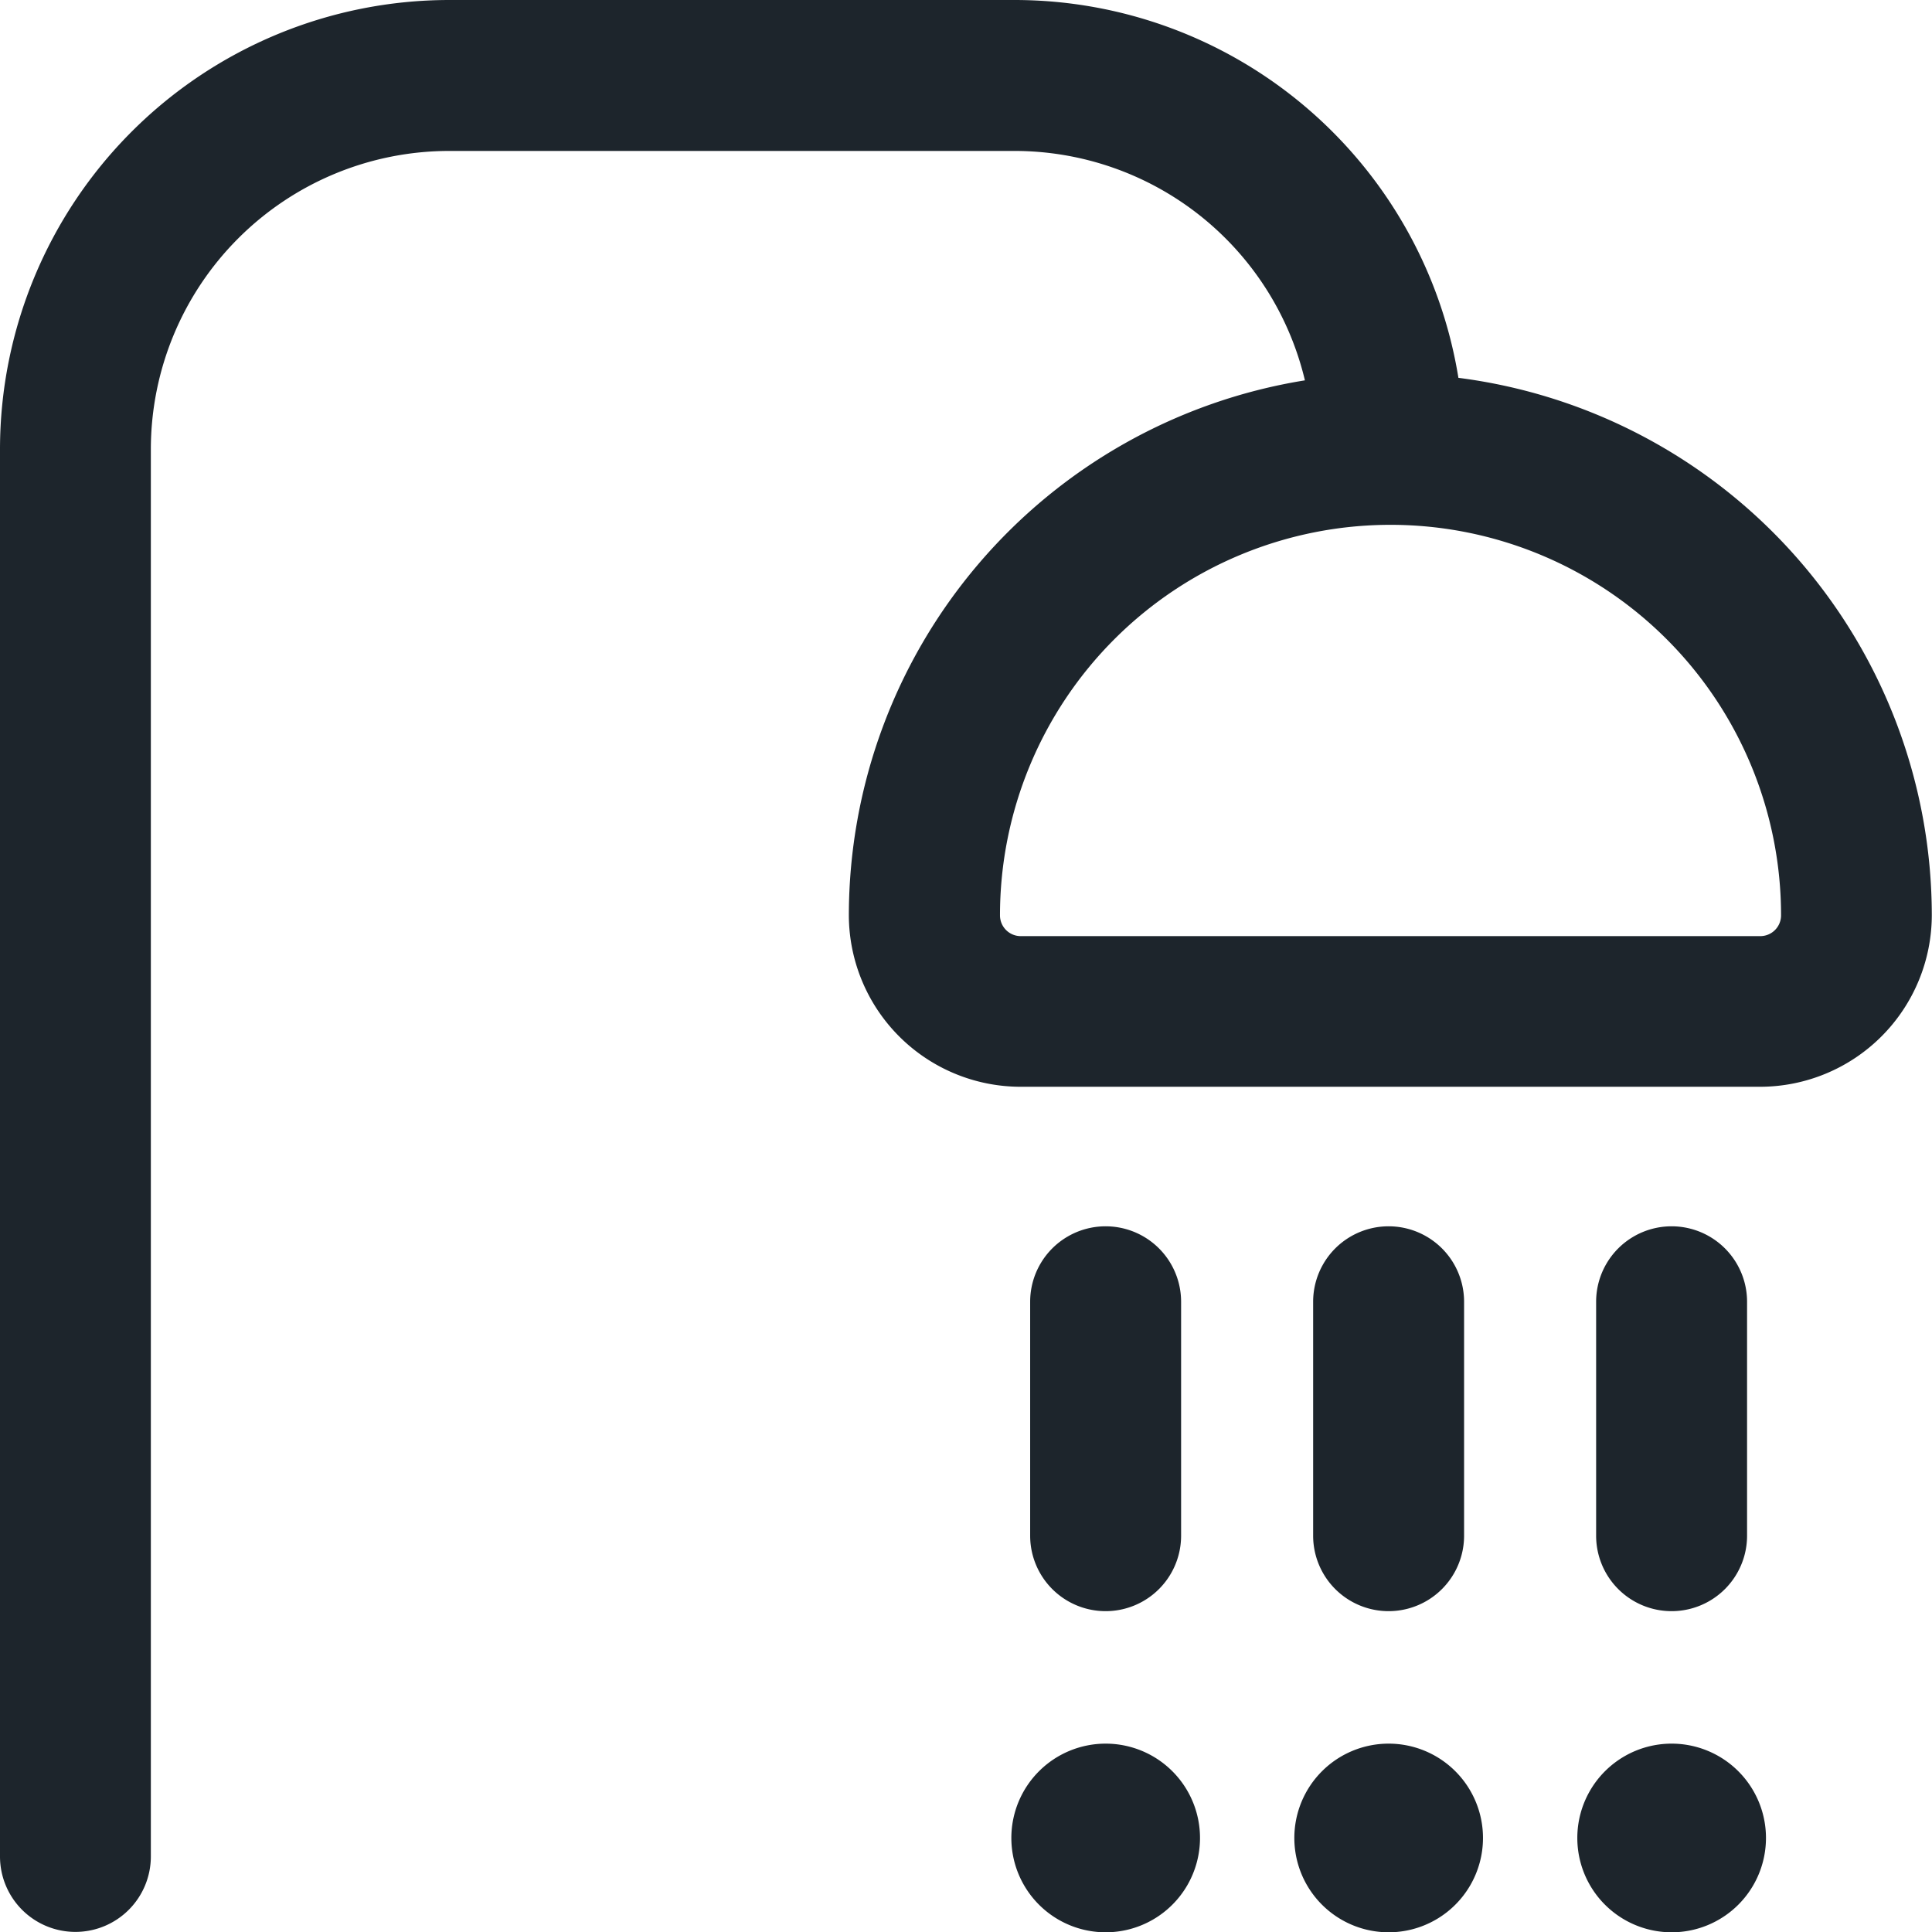
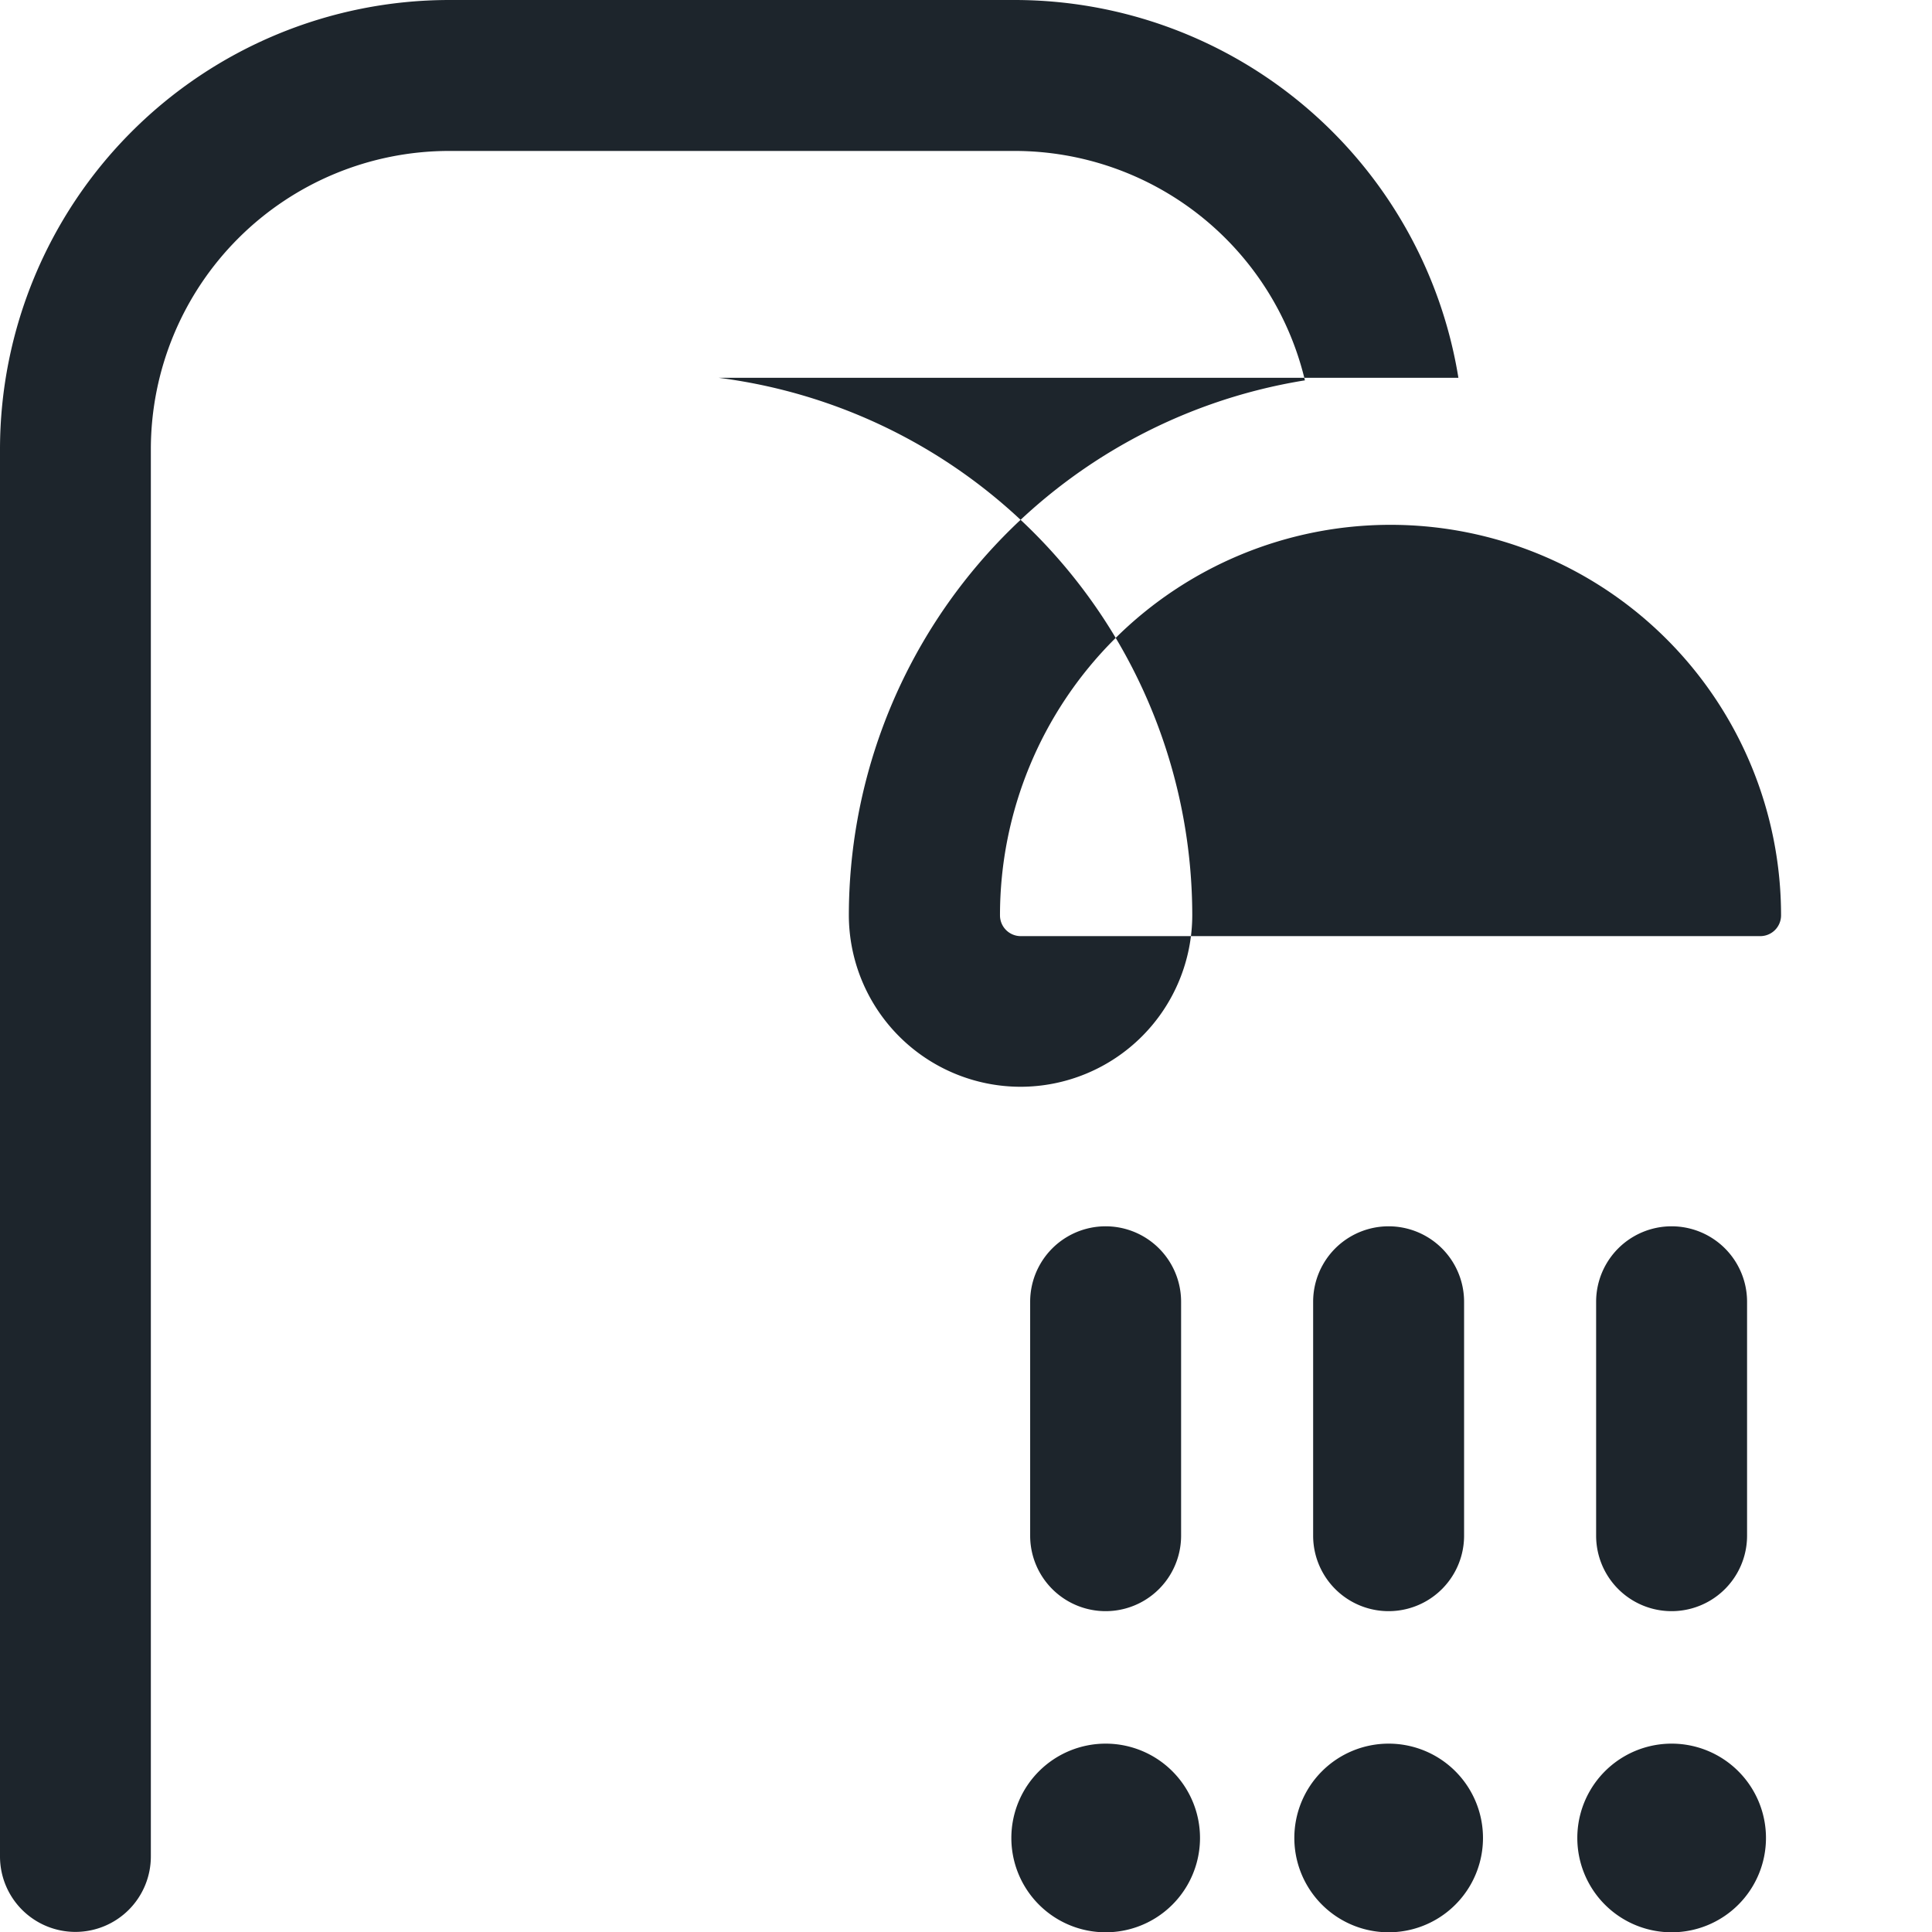
<svg xmlns="http://www.w3.org/2000/svg" data-name="Grupo 3338" width="19.724" height="19.724" viewBox="0 0 19.724 19.724">
  <g data-name="Grupo 3235">
-     <path data-name="Trazado 6918" d="M-227.111 829.927a4.591 4.591 0 0 0-4.526-3.857h-5.778a4.589 4.589 0 0 0-4.585 4.584v14.369a.77.77 0 0 0 .77.77.77.77 0 0 0 .77-.77v-14.369a3.047 3.047 0 0 1 3.043-3.043h5.778a3.048 3.048 0 0 1 2.961 2.342 5.537 5.537 0 0 0-4.656 5.459 1.755 1.755 0 0 0 1.753 1.753h7.55a1.755 1.755 0 0 0 1.753-1.753 5.536 5.536 0 0 0-4.835-5.485zm3.082 5.7h-7.55a.212.212 0 0 1-.212-.212 3.987 3.987 0 0 1 7.974 0 .212.212 0 0 1-.212.212zm.058 9.207a.963.963 0 0 1-.963.963.963.963 0 0 1 0-1.926.963.963 0 0 1 .963.963zm-3.852-.963a.963.963 0 0 0-.963.963.963.963 0 0 0 1.926 0 .963.963 0 0 0-.963-.963zm-2.889 0a.963.963 0 0 0-.963.963.963.963 0 0 0 1.926 0 .963.963 0 0 0-.963-.963zm.77-2.119v-2.392a.77.77 0 0 0-1.541 0v2.388a.77.77 0 0 0 1.541 0zm2.889 0v-2.392a.77.77 0 0 0-1.541 0v2.388a.77.77 0 0 0 1.541 0zm2.889 0v-2.392a.77.77 0 0 0-1.541 0v2.388a.77.77 0 0 0 1.541 0zm0 0" transform="translate(242 -826.07)" style="fill:#1d252c" />
+     <path data-name="Trazado 6918" d="M-227.111 829.927a4.591 4.591 0 0 0-4.526-3.857h-5.778a4.589 4.589 0 0 0-4.585 4.584v14.369a.77.77 0 0 0 .77.77.77.77 0 0 0 .77-.77v-14.369a3.047 3.047 0 0 1 3.043-3.043h5.778a3.048 3.048 0 0 1 2.961 2.342 5.537 5.537 0 0 0-4.656 5.459 1.755 1.755 0 0 0 1.753 1.753a1.755 1.755 0 0 0 1.753-1.753 5.536 5.536 0 0 0-4.835-5.485zm3.082 5.7h-7.55a.212.212 0 0 1-.212-.212 3.987 3.987 0 0 1 7.974 0 .212.212 0 0 1-.212.212zm.058 9.207a.963.963 0 0 1-.963.963.963.963 0 0 1 0-1.926.963.963 0 0 1 .963.963zm-3.852-.963a.963.963 0 0 0-.963.963.963.963 0 0 0 1.926 0 .963.963 0 0 0-.963-.963zm-2.889 0a.963.963 0 0 0-.963.963.963.963 0 0 0 1.926 0 .963.963 0 0 0-.963-.963zm.77-2.119v-2.392a.77.77 0 0 0-1.541 0v2.388a.77.77 0 0 0 1.541 0zm2.889 0v-2.392a.77.77 0 0 0-1.541 0v2.388a.77.77 0 0 0 1.541 0zm2.889 0v-2.392a.77.77 0 0 0-1.541 0v2.388a.77.77 0 0 0 1.541 0zm0 0" transform="translate(242 -826.07)" style="fill:#1d252c" />
  </g>
</svg>